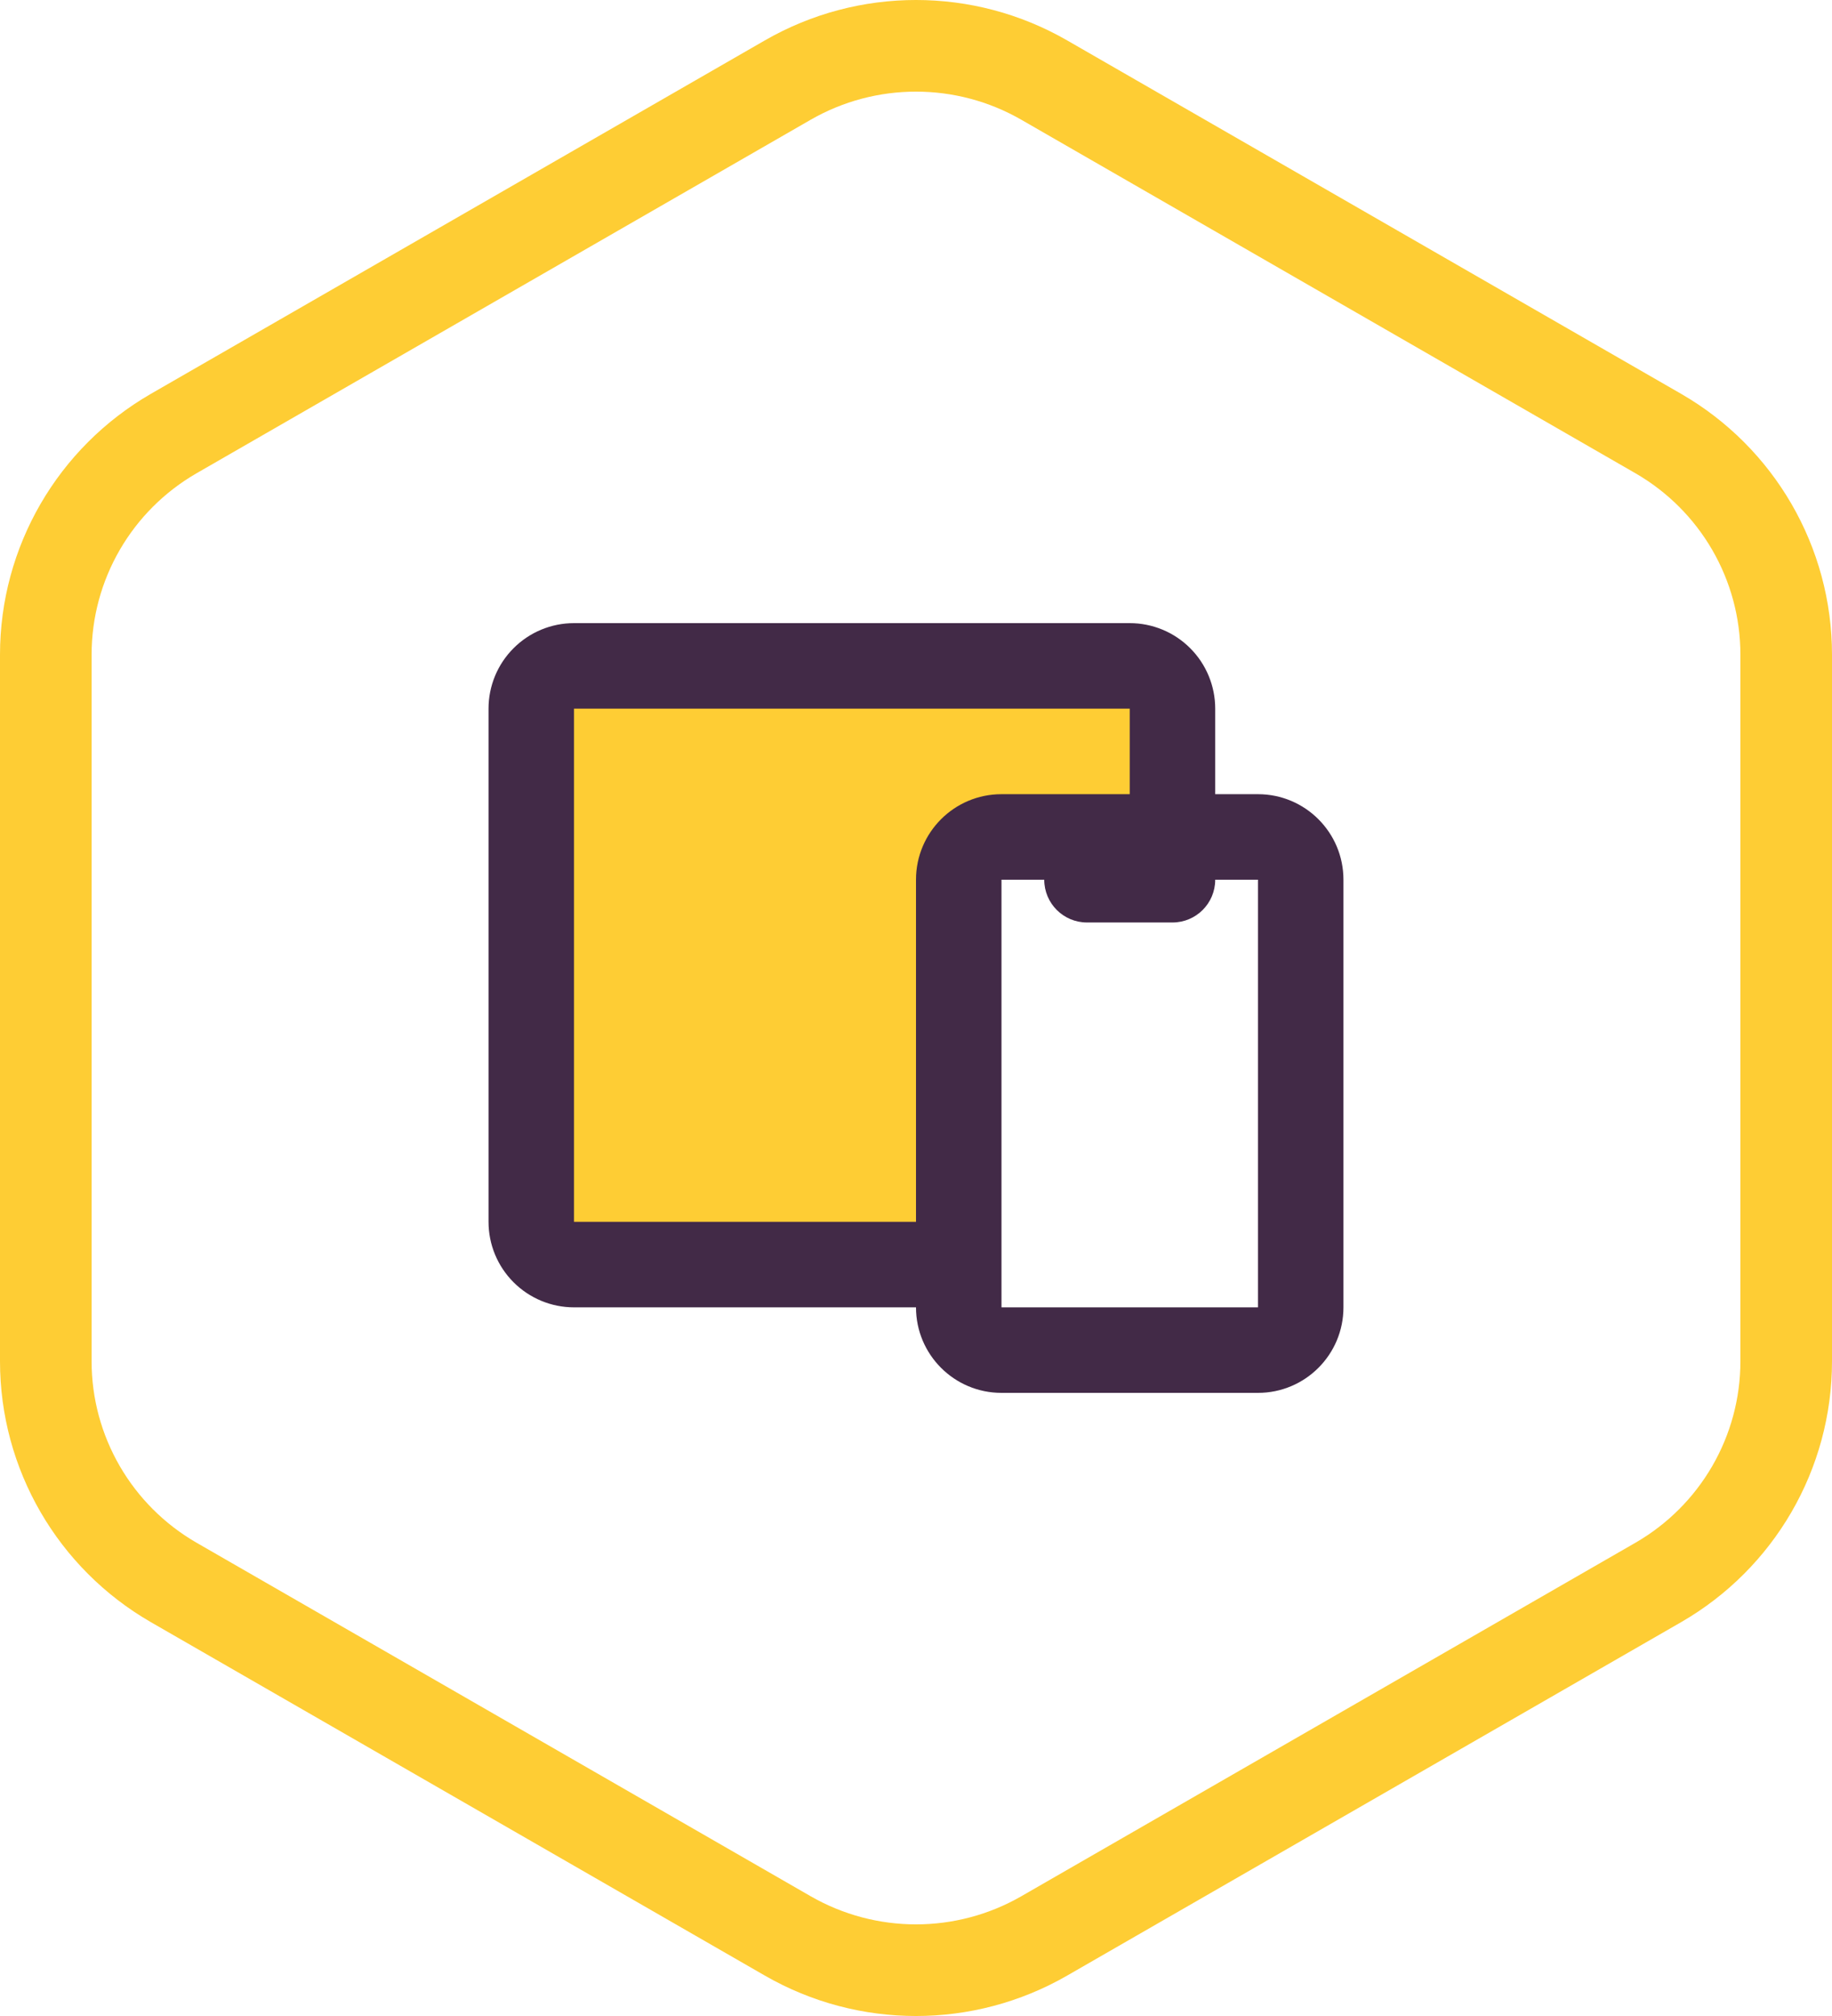
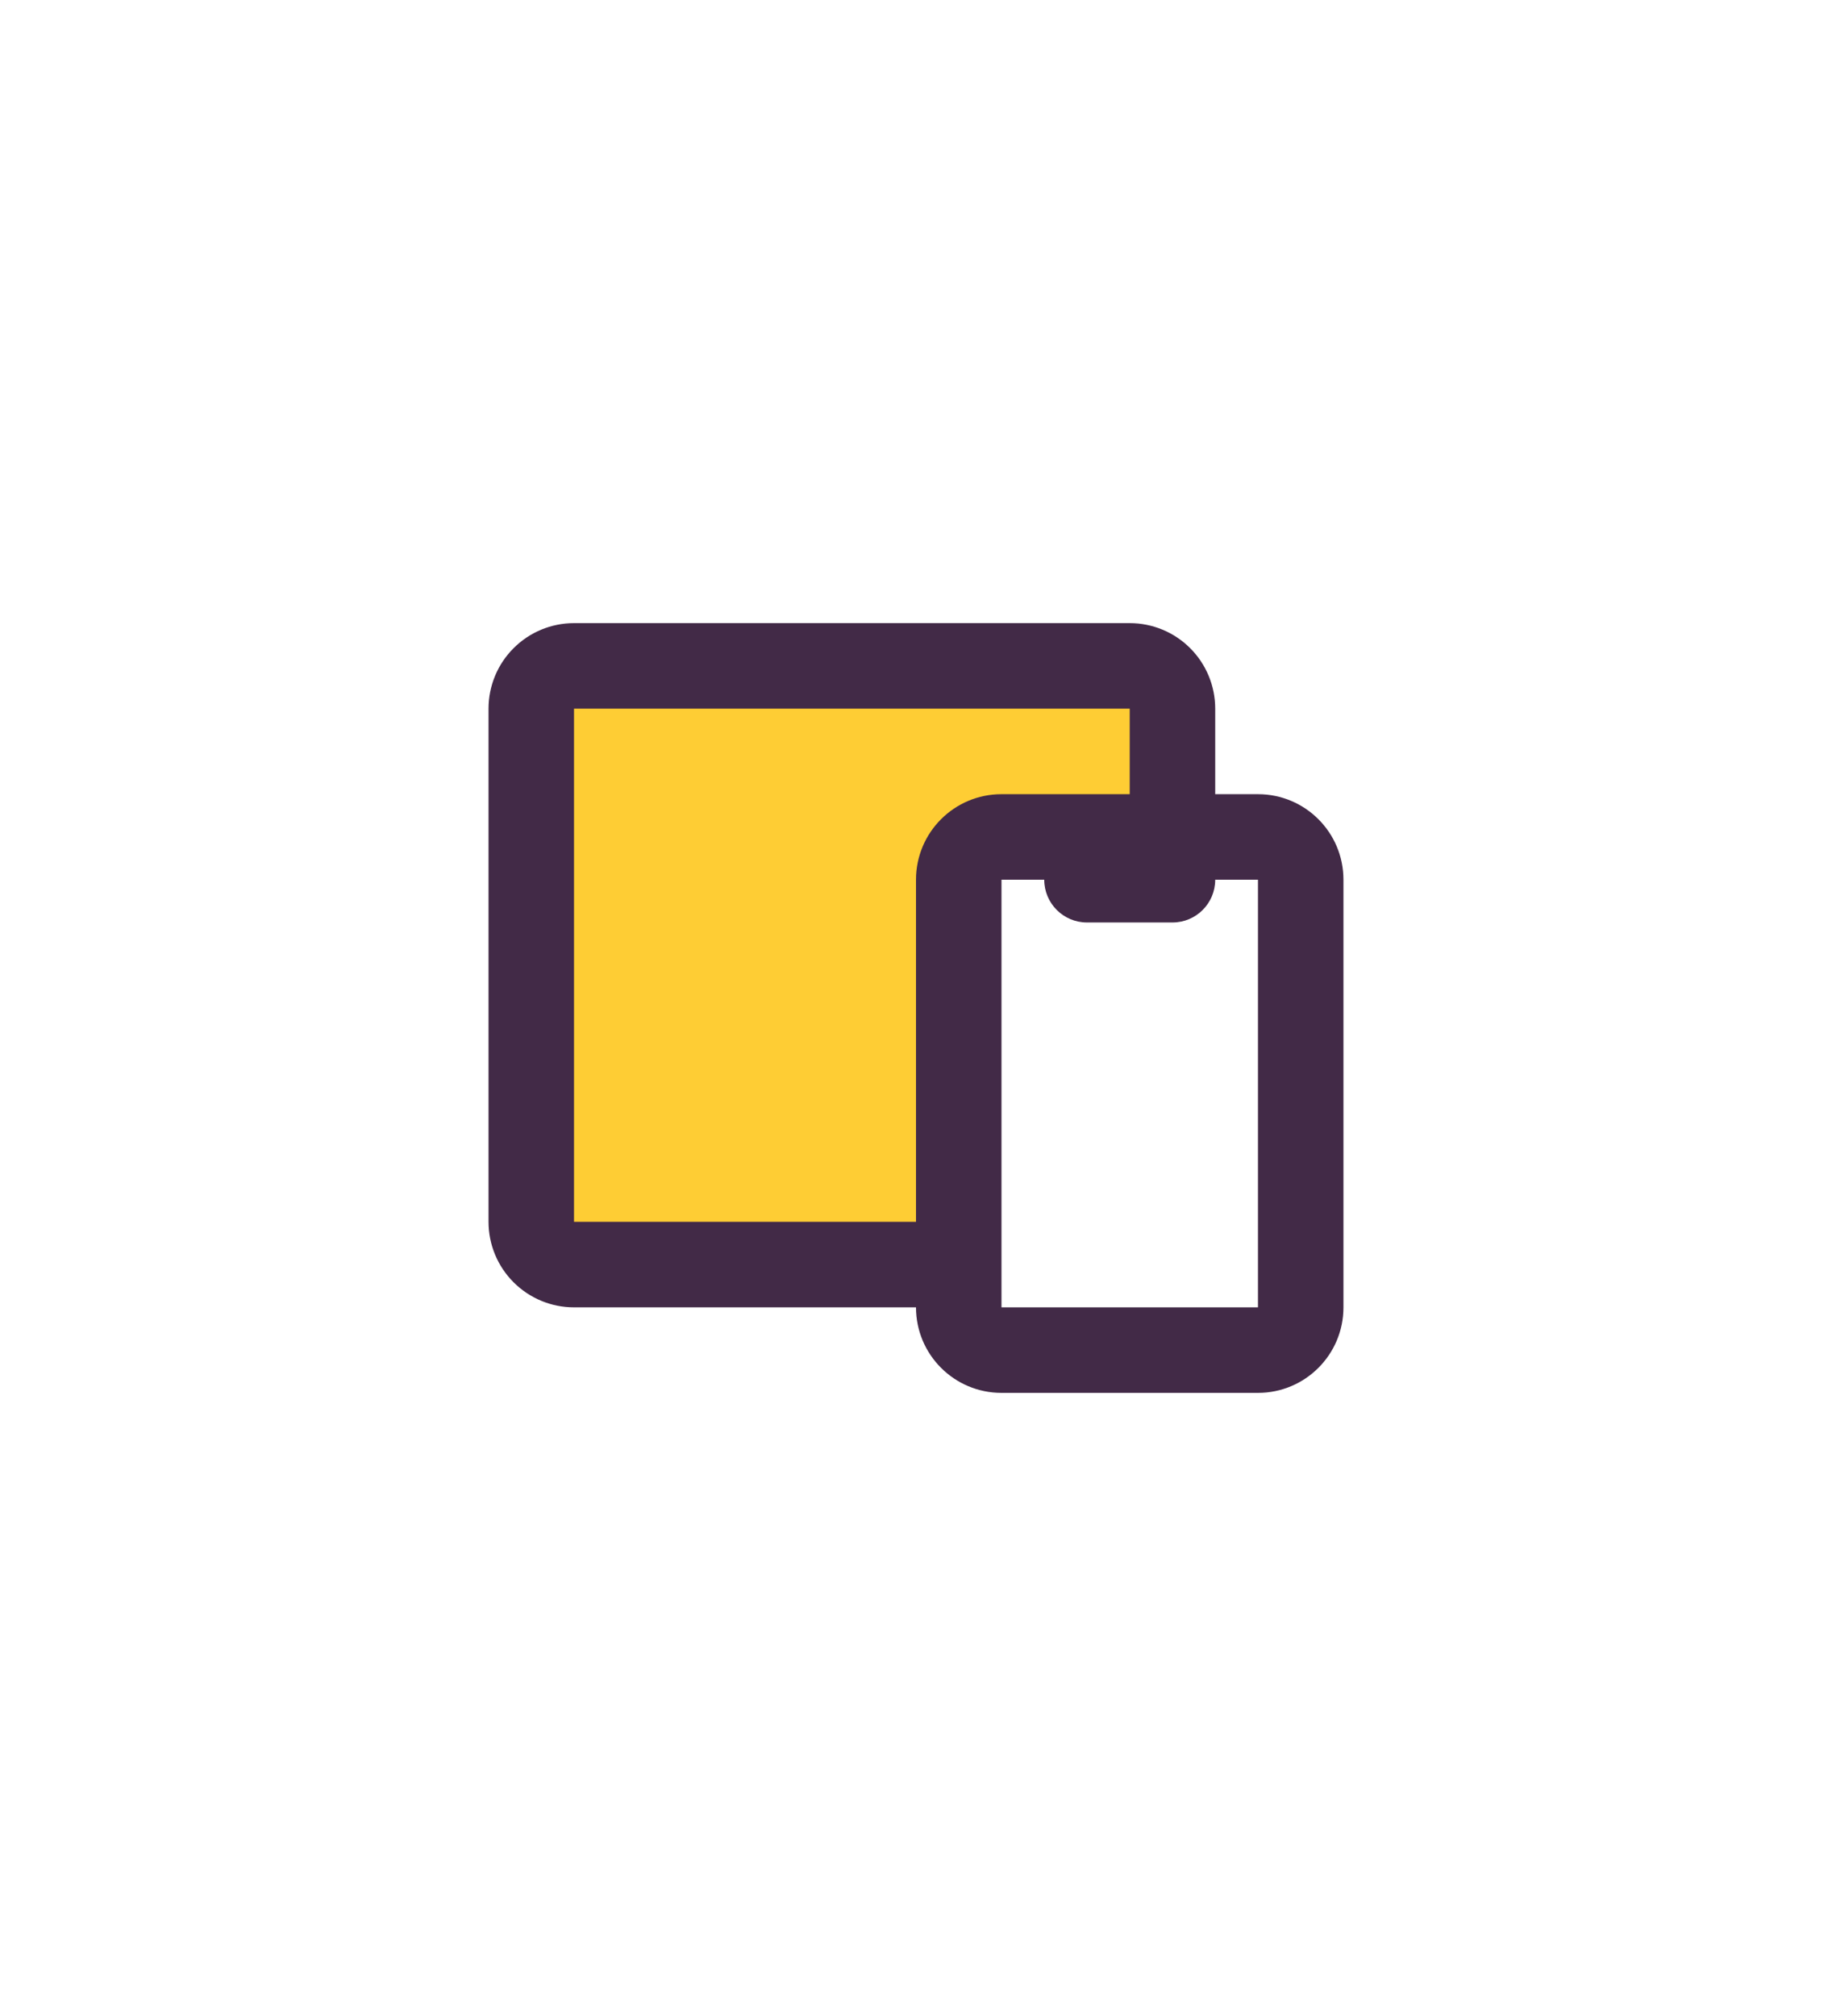
<svg xmlns="http://www.w3.org/2000/svg" width="80" height="88" viewBox="0 0 80 88" fill="none">
-   <path d="M34.399 3.496C37.865 1.501 42.135 1.501 45.601 3.496L72.404 18.919C75.869 20.913 78 24.595 78 28.576V59.424C78 63.405 75.869 67.087 72.404 69.081L45.601 84.504C42.135 86.499 37.865 86.499 34.399 84.504L7.596 69.081C4.131 67.087 2 63.405 2 59.424V28.576C2 24.595 4.131 20.913 7.596 18.919L34.399 3.496Z" stroke="#FECD34" stroke-width="4" />
-   <path d="M51.199 29.066H23.199V55.2H41.866V43.066V36.533H51.199V29.066Z" fill="#FECD34" />
+   <path d="M51.199 29.066H23.199V55.2H41.866V36.533H51.199V29.066Z" fill="#FECD34" />
  <path fill-rule="evenodd" clip-rule="evenodd" d="M22.427 28.294C23.127 27.593 24.076 27.2 25.066 27.2H49.333C50.323 27.2 51.273 27.593 51.973 28.294C52.673 28.994 53.066 29.943 53.066 30.933V34.667H54.933C56.995 34.667 58.666 36.338 58.666 38.4V57.067C58.666 59.129 56.995 60.8 54.933 60.8H43.733C41.671 60.8 40 59.129 40 57.067H25.066C24.076 57.067 23.127 56.673 22.427 55.973C21.726 55.273 21.333 54.324 21.333 53.334V30.933C21.333 29.943 21.726 28.994 22.427 28.294ZM49.333 30.933L49.333 34.667H43.733C41.671 34.667 40 36.338 40 38.4V53.334H25.066V30.933H49.333ZM43.733 57.067V55.2V38.4H45.6C45.6 39.431 46.435 40.267 47.466 40.267H51.2C52.231 40.267 53.066 39.431 53.066 38.4H54.933V57.067H43.733Z" fill="#422A47" />
</svg>